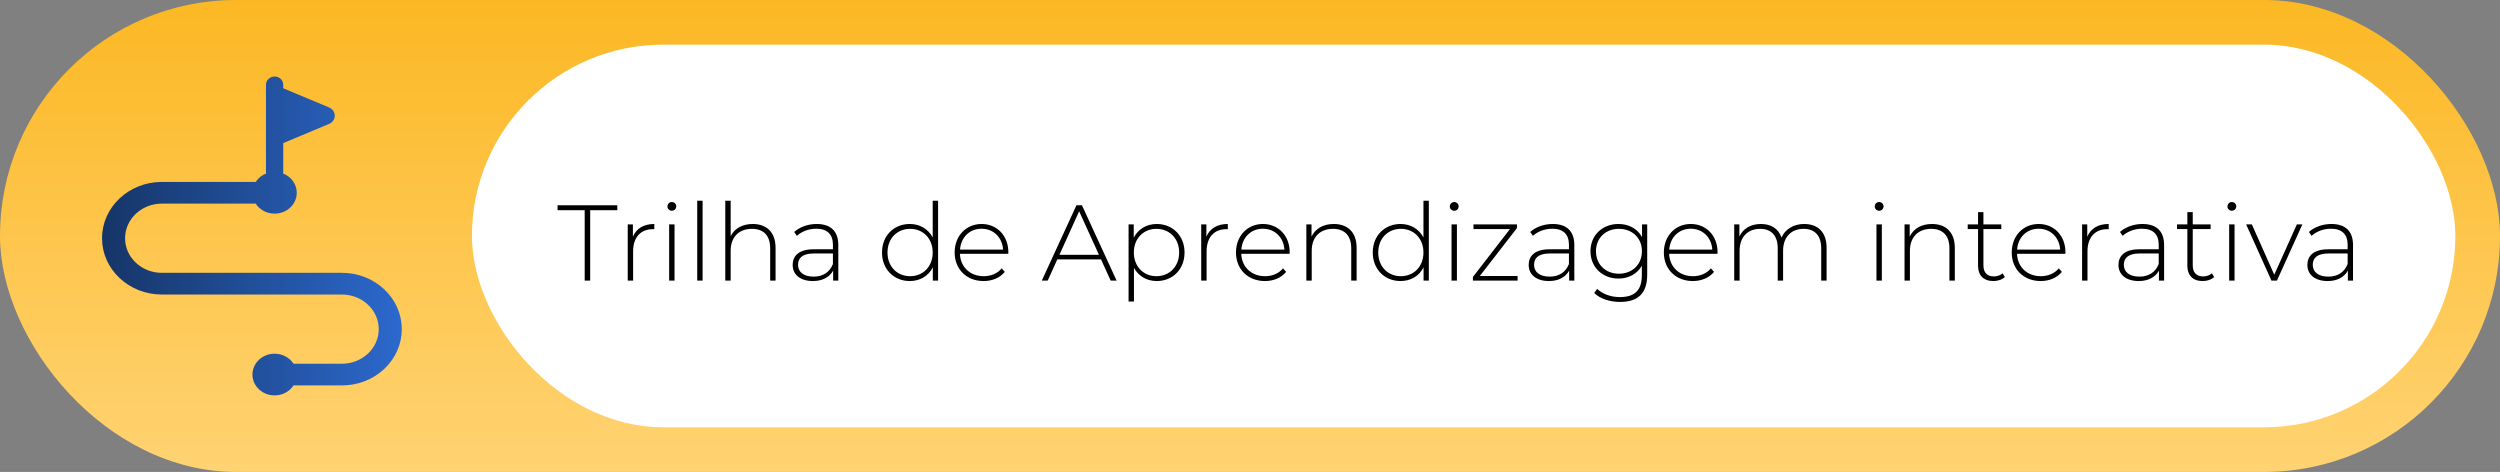
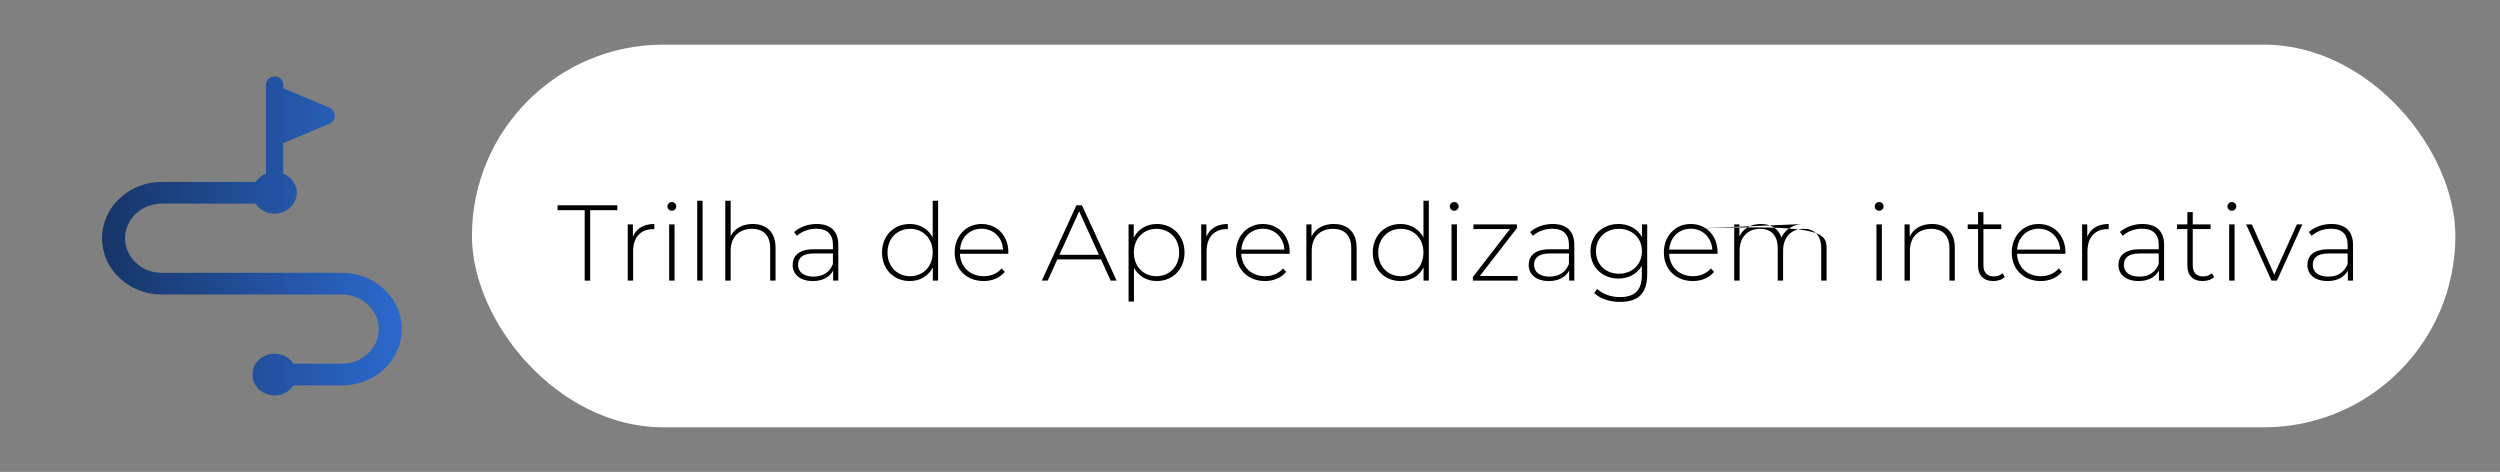
<svg xmlns="http://www.w3.org/2000/svg" width="392" height="74" viewBox="0 0 392 74" fill="none">
  <rect x="0" y="0" width="392" height="74" fill="#808080" stroke="none" />
-   <rect width="392" height="74" rx="37" fill="url(#paint0_linear_4002_236)" />
  <rect x="74" y="7" width="311" height="60" rx="30" fill="white" />
-   <path d="M91.679 44V32.961H87.425V32.184H96.794V32.961H92.54V44H91.679ZM99.238 37.113C99.778 35.83 100.943 35.121 102.597 35.121V35.948C102.53 35.948 102.462 35.931 102.395 35.931C100.437 35.931 99.272 37.231 99.272 39.409V44H98.428V35.189H99.238V37.113ZM105.345 33.045C104.957 33.045 104.653 32.741 104.653 32.37C104.653 31.998 104.957 31.678 105.345 31.678C105.733 31.678 106.037 31.981 106.037 32.353C106.037 32.741 105.733 33.045 105.345 33.045ZM104.923 44V35.189H105.767V44H104.923ZM109.324 44V31.475H110.168V44H109.324ZM118.03 35.121C120.174 35.121 121.608 36.387 121.608 38.852V44H120.764V38.919C120.764 36.927 119.701 35.881 117.912 35.881C115.835 35.881 114.569 37.214 114.569 39.307V44H113.725V31.475H114.569V37.029C115.177 35.83 116.393 35.121 118.03 35.121ZM128.054 35.121C130.232 35.121 131.447 36.235 131.447 38.413V44H130.637V42.43C130.08 43.443 128.999 44.068 127.463 44.068C125.488 44.068 124.29 43.055 124.29 41.552C124.29 40.219 125.134 39.088 127.581 39.088H130.603V38.379C130.603 36.742 129.708 35.864 127.987 35.864C126.771 35.864 125.674 36.32 124.948 36.978L124.526 36.37C125.404 35.594 126.687 35.121 128.054 35.121ZM127.581 43.375C129.067 43.375 130.097 42.666 130.603 41.401V39.746H127.598C125.775 39.746 125.134 40.506 125.134 41.519C125.134 42.666 126.029 43.375 127.581 43.375ZM146.248 31.475H147.092V44H146.265V41.924C145.573 43.291 144.239 44.068 142.653 44.068C140.171 44.068 138.298 42.228 138.298 39.594C138.298 36.944 140.171 35.121 142.653 35.121C144.223 35.121 145.539 35.898 146.248 37.231V31.475ZM142.703 43.308C144.729 43.308 146.248 41.806 146.248 39.594C146.248 37.383 144.729 35.881 142.703 35.881C140.678 35.881 139.159 37.383 139.159 39.594C139.159 41.806 140.678 43.308 142.703 43.308ZM158.111 39.561C158.111 39.628 158.095 39.712 158.095 39.797H150.515C150.6 41.89 152.136 43.308 154.246 43.308C155.36 43.308 156.39 42.903 157.065 42.076L157.554 42.633C156.778 43.578 155.563 44.068 154.229 44.068C151.562 44.068 149.688 42.211 149.688 39.594C149.688 36.978 151.494 35.121 153.908 35.121C156.322 35.121 158.111 36.944 158.111 39.561ZM153.908 35.864C152.035 35.864 150.667 37.214 150.532 39.139H157.284C157.166 37.231 155.782 35.864 153.908 35.864ZM174.156 44L172.637 40.675H165.784L164.281 44H163.353L168.788 32.184H169.649L175.085 44H174.156ZM166.121 39.949H172.316L169.21 33.129L166.121 39.949ZM181.382 35.121C183.863 35.121 185.737 36.961 185.737 39.594C185.737 42.245 183.863 44.068 181.382 44.068C179.829 44.068 178.513 43.308 177.804 41.991V47.275H176.96V35.189H177.77V37.265C178.462 35.914 179.795 35.121 181.382 35.121ZM181.331 43.308C183.357 43.308 184.893 41.806 184.893 39.594C184.893 37.383 183.357 35.881 181.331 35.881C179.306 35.881 177.787 37.383 177.787 39.594C177.787 41.806 179.306 43.308 181.331 43.308ZM189.161 37.113C189.701 35.83 190.865 35.121 192.52 35.121V35.948C192.452 35.948 192.385 35.931 192.317 35.931C190.359 35.931 189.194 37.231 189.194 39.409V44H188.35V35.189H189.161V37.113ZM202.224 39.561C202.224 39.628 202.207 39.712 202.207 39.797H194.628C194.712 41.89 196.248 43.308 198.358 43.308C199.472 43.308 200.502 42.903 201.177 42.076L201.667 42.633C200.89 43.578 199.675 44.068 198.341 44.068C195.674 44.068 193.801 42.211 193.801 39.594C193.801 36.978 195.607 35.121 198.021 35.121C200.434 35.121 202.224 36.944 202.224 39.561ZM198.021 35.864C196.147 35.864 194.78 37.214 194.645 39.139H201.397C201.278 37.231 199.894 35.864 198.021 35.864ZM209.139 35.121C211.283 35.121 212.718 36.387 212.718 38.852V44H211.874V38.919C211.874 36.927 210.81 35.881 209.021 35.881C206.945 35.881 205.679 37.214 205.679 39.307V44H204.835V35.189H205.645V37.096C206.236 35.864 207.468 35.121 209.139 35.121ZM223.197 31.475H224.041V44H223.214V41.924C222.522 43.291 221.188 44.068 219.602 44.068C217.12 44.068 215.247 42.228 215.247 39.594C215.247 36.944 217.12 35.121 219.602 35.121C221.172 35.121 222.488 35.898 223.197 37.231V31.475ZM219.652 43.308C221.678 43.308 223.197 41.806 223.197 39.594C223.197 37.383 221.678 35.881 219.652 35.881C217.627 35.881 216.108 37.383 216.108 39.594C216.108 41.806 217.627 43.308 219.652 43.308ZM228.022 33.045C227.633 33.045 227.329 32.741 227.329 32.37C227.329 31.998 227.633 31.678 228.022 31.678C228.41 31.678 228.714 31.981 228.714 32.353C228.714 32.741 228.41 33.045 228.022 33.045ZM227.6 44V35.189H228.444V44H227.6ZM232.035 43.274H237.96V44H230.954V43.426L236.761 35.914H231.039V35.189H237.858V35.763L232.035 43.274ZM243.461 35.121C245.639 35.121 246.854 36.235 246.854 38.413V44H246.044V42.43C245.487 43.443 244.406 44.068 242.87 44.068C240.895 44.068 239.697 43.055 239.697 41.552C239.697 40.219 240.541 39.088 242.989 39.088H246.01V38.379C246.01 36.742 245.115 35.864 243.394 35.864C242.178 35.864 241.081 36.32 240.355 36.978L239.933 36.37C240.811 35.594 242.094 35.121 243.461 35.121ZM242.989 43.375C244.474 43.375 245.504 42.666 246.01 41.401V39.746H243.005C241.182 39.746 240.541 40.506 240.541 41.519C240.541 42.666 241.436 43.375 242.989 43.375ZM257.471 35.189H258.282V43.055C258.282 46.009 256.847 47.342 254.011 47.342C252.407 47.342 250.871 46.836 249.977 45.941L250.432 45.3C251.31 46.11 252.576 46.583 253.994 46.583C256.34 46.583 257.438 45.502 257.438 43.156V41.671C256.712 42.953 255.361 43.679 253.775 43.679C251.276 43.679 249.386 41.907 249.386 39.392C249.386 36.877 251.276 35.121 253.775 35.121C255.395 35.121 256.762 35.864 257.471 37.181V35.189ZM253.842 42.92C255.935 42.92 257.454 41.468 257.454 39.392C257.454 37.316 255.935 35.881 253.842 35.881C251.766 35.881 250.247 37.316 250.247 39.392C250.247 41.468 251.766 42.92 253.842 42.92ZM269.315 39.561C269.315 39.628 269.298 39.712 269.298 39.797H261.719C261.803 41.89 263.34 43.308 265.45 43.308C266.564 43.308 267.593 42.903 268.268 42.076L268.758 42.633C267.982 43.578 266.766 44.068 265.433 44.068C262.766 44.068 260.892 42.211 260.892 39.594C260.892 36.978 262.698 35.121 265.112 35.121C267.526 35.121 269.315 36.944 269.315 39.561ZM265.112 35.864C263.238 35.864 261.871 37.214 261.736 39.139H268.488C268.37 37.231 266.986 35.864 265.112 35.864ZM282.898 35.121C285.025 35.121 286.409 36.387 286.409 38.852V44H285.565V38.919C285.565 36.927 284.535 35.881 282.814 35.881C280.822 35.881 279.59 37.214 279.59 39.307V44H278.746V38.919C278.746 36.927 277.716 35.881 275.994 35.881C274.002 35.881 272.77 37.214 272.77 39.307V44H271.926V35.189H272.736V37.079C273.31 35.847 274.509 35.121 276.112 35.121C277.699 35.121 278.864 35.847 279.336 37.248C279.91 35.965 281.193 35.121 282.898 35.121ZM294.651 33.045C294.263 33.045 293.959 32.741 293.959 32.37C293.959 31.998 294.263 31.678 294.651 31.678C295.04 31.678 295.343 31.981 295.343 32.353C295.343 32.741 295.04 33.045 294.651 33.045ZM294.229 44V35.189H295.073V44H294.229ZM302.935 35.121C305.079 35.121 306.514 36.387 306.514 38.852V44H305.67V38.919C305.67 36.927 304.606 35.881 302.817 35.881C300.741 35.881 299.475 37.214 299.475 39.307V44H298.631V35.189H299.441V37.096C300.032 35.864 301.264 35.121 302.935 35.121ZM314.006 42.852L314.36 43.443C313.921 43.865 313.213 44.068 312.554 44.068C311.001 44.068 310.157 43.156 310.157 41.671V35.914H308.537V35.189H310.157V33.264H311.001V35.189H313.803V35.914H311.001V41.586C311.001 42.717 311.558 43.342 312.639 43.342C313.162 43.342 313.651 43.173 314.006 42.852ZM323.862 39.561C323.862 39.628 323.845 39.712 323.845 39.797H316.266C316.35 41.89 317.886 43.308 319.996 43.308C321.11 43.308 322.14 42.903 322.815 42.076L323.305 42.633C322.528 43.578 321.313 44.068 319.979 44.068C317.312 44.068 315.439 42.211 315.439 39.594C315.439 36.978 317.245 35.121 319.659 35.121C322.073 35.121 323.862 36.944 323.862 39.561ZM319.659 35.864C317.785 35.864 316.418 37.214 316.283 39.139H323.035C322.917 37.231 321.532 35.864 319.659 35.864ZM327.283 37.113C327.823 35.83 328.988 35.121 330.642 35.121V35.948C330.575 35.948 330.507 35.931 330.44 35.931C328.482 35.931 327.317 37.231 327.317 39.409V44H326.473V35.189H327.283V37.113ZM335.939 35.121C338.116 35.121 339.331 36.235 339.331 38.413V44H338.521V42.43C337.964 43.443 336.884 44.068 335.348 44.068C333.373 44.068 332.174 43.055 332.174 41.552C332.174 40.219 333.018 39.088 335.466 39.088H338.487V38.379C338.487 36.742 337.593 35.864 335.871 35.864C334.656 35.864 333.558 36.32 332.833 36.978L332.411 36.37C333.288 35.594 334.571 35.121 335.939 35.121ZM335.466 43.375C336.951 43.375 337.981 42.666 338.487 41.401V39.746H335.483C333.66 39.746 333.018 40.506 333.018 41.519C333.018 42.666 333.913 43.375 335.466 43.375ZM346.826 42.852L347.181 43.443C346.742 43.865 346.033 44.068 345.375 44.068C343.822 44.068 342.978 43.156 342.978 41.671V35.914H341.357V35.189H342.978V33.264H343.822V35.189H346.624V35.914H343.822V41.586C343.822 42.717 344.379 43.342 345.459 43.342C345.982 43.342 346.472 43.173 346.826 42.852ZM349.956 33.045C349.568 33.045 349.264 32.741 349.264 32.37C349.264 31.998 349.568 31.678 349.956 31.678C350.345 31.678 350.649 31.981 350.649 32.353C350.649 32.741 350.345 33.045 349.956 33.045ZM349.534 44V35.189H350.378V44H349.534ZM360.148 35.189H361.009L357.025 44H356.164L352.197 35.189H353.092L356.603 43.072L360.148 35.189ZM365.561 35.121C367.739 35.121 368.954 36.235 368.954 38.413V44H368.144V42.43C367.587 43.443 366.506 44.068 364.97 44.068C362.995 44.068 361.797 43.055 361.797 41.552C361.797 40.219 362.641 39.088 365.088 39.088H368.11V38.379C368.11 36.742 367.215 35.864 365.493 35.864C364.278 35.864 363.181 36.32 362.455 36.978L362.033 36.37C362.911 35.594 364.194 35.121 365.561 35.121ZM365.088 43.375C366.574 43.375 367.603 42.666 368.11 41.401V39.746H365.105C363.282 39.746 362.641 40.506 362.641 41.519C362.641 42.666 363.535 43.375 365.088 43.375Z" fill="black" />
+   <path d="M91.679 44V32.961H87.425V32.184H96.794V32.961H92.54V44H91.679ZM99.238 37.113C99.778 35.83 100.943 35.121 102.597 35.121V35.948C102.53 35.948 102.462 35.931 102.395 35.931C100.437 35.931 99.272 37.231 99.272 39.409V44H98.428V35.189H99.238V37.113ZM105.345 33.045C104.957 33.045 104.653 32.741 104.653 32.37C104.653 31.998 104.957 31.678 105.345 31.678C105.733 31.678 106.037 31.981 106.037 32.353C106.037 32.741 105.733 33.045 105.345 33.045ZM104.923 44V35.189H105.767V44H104.923ZM109.324 44V31.475H110.168V44H109.324ZM118.03 35.121C120.174 35.121 121.608 36.387 121.608 38.852V44H120.764V38.919C120.764 36.927 119.701 35.881 117.912 35.881C115.835 35.881 114.569 37.214 114.569 39.307V44H113.725V31.475H114.569V37.029C115.177 35.83 116.393 35.121 118.03 35.121ZM128.054 35.121C130.232 35.121 131.447 36.235 131.447 38.413V44H130.637V42.43C130.08 43.443 128.999 44.068 127.463 44.068C125.488 44.068 124.29 43.055 124.29 41.552C124.29 40.219 125.134 39.088 127.581 39.088H130.603V38.379C130.603 36.742 129.708 35.864 127.987 35.864C126.771 35.864 125.674 36.32 124.948 36.978L124.526 36.37C125.404 35.594 126.687 35.121 128.054 35.121ZM127.581 43.375C129.067 43.375 130.097 42.666 130.603 41.401V39.746H127.598C125.775 39.746 125.134 40.506 125.134 41.519C125.134 42.666 126.029 43.375 127.581 43.375ZM146.248 31.475H147.092V44H146.265V41.924C145.573 43.291 144.239 44.068 142.653 44.068C140.171 44.068 138.298 42.228 138.298 39.594C138.298 36.944 140.171 35.121 142.653 35.121C144.223 35.121 145.539 35.898 146.248 37.231V31.475ZM142.703 43.308C144.729 43.308 146.248 41.806 146.248 39.594C146.248 37.383 144.729 35.881 142.703 35.881C140.678 35.881 139.159 37.383 139.159 39.594C139.159 41.806 140.678 43.308 142.703 43.308ZM158.111 39.561C158.111 39.628 158.095 39.712 158.095 39.797H150.515C150.6 41.89 152.136 43.308 154.246 43.308C155.36 43.308 156.39 42.903 157.065 42.076L157.554 42.633C156.778 43.578 155.563 44.068 154.229 44.068C151.562 44.068 149.688 42.211 149.688 39.594C149.688 36.978 151.494 35.121 153.908 35.121C156.322 35.121 158.111 36.944 158.111 39.561ZM153.908 35.864C152.035 35.864 150.667 37.214 150.532 39.139H157.284C157.166 37.231 155.782 35.864 153.908 35.864ZM174.156 44L172.637 40.675H165.784L164.281 44H163.353L168.788 32.184H169.649L175.085 44H174.156ZM166.121 39.949H172.316L169.21 33.129L166.121 39.949ZM181.382 35.121C183.863 35.121 185.737 36.961 185.737 39.594C185.737 42.245 183.863 44.068 181.382 44.068C179.829 44.068 178.513 43.308 177.804 41.991V47.275H176.96V35.189H177.77V37.265C178.462 35.914 179.795 35.121 181.382 35.121ZM181.331 43.308C183.357 43.308 184.893 41.806 184.893 39.594C184.893 37.383 183.357 35.881 181.331 35.881C179.306 35.881 177.787 37.383 177.787 39.594C177.787 41.806 179.306 43.308 181.331 43.308ZM189.161 37.113C189.701 35.83 190.865 35.121 192.52 35.121V35.948C192.452 35.948 192.385 35.931 192.317 35.931C190.359 35.931 189.194 37.231 189.194 39.409V44H188.35V35.189H189.161V37.113ZM202.224 39.561C202.224 39.628 202.207 39.712 202.207 39.797H194.628C194.712 41.89 196.248 43.308 198.358 43.308C199.472 43.308 200.502 42.903 201.177 42.076L201.667 42.633C200.89 43.578 199.675 44.068 198.341 44.068C195.674 44.068 193.801 42.211 193.801 39.594C193.801 36.978 195.607 35.121 198.021 35.121C200.434 35.121 202.224 36.944 202.224 39.561ZM198.021 35.864C196.147 35.864 194.78 37.214 194.645 39.139H201.397C201.278 37.231 199.894 35.864 198.021 35.864ZM209.139 35.121C211.283 35.121 212.718 36.387 212.718 38.852V44H211.874V38.919C211.874 36.927 210.81 35.881 209.021 35.881C206.945 35.881 205.679 37.214 205.679 39.307V44H204.835V35.189H205.645V37.096C206.236 35.864 207.468 35.121 209.139 35.121ZM223.197 31.475H224.041V44H223.214V41.924C222.522 43.291 221.188 44.068 219.602 44.068C217.12 44.068 215.247 42.228 215.247 39.594C215.247 36.944 217.12 35.121 219.602 35.121C221.172 35.121 222.488 35.898 223.197 37.231V31.475ZM219.652 43.308C221.678 43.308 223.197 41.806 223.197 39.594C223.197 37.383 221.678 35.881 219.652 35.881C217.627 35.881 216.108 37.383 216.108 39.594C216.108 41.806 217.627 43.308 219.652 43.308ZM228.022 33.045C227.633 33.045 227.329 32.741 227.329 32.37C227.329 31.998 227.633 31.678 228.022 31.678C228.41 31.678 228.714 31.981 228.714 32.353C228.714 32.741 228.41 33.045 228.022 33.045ZM227.6 44V35.189H228.444V44H227.6ZM232.035 43.274H237.96V44H230.954V43.426L236.761 35.914H231.039V35.189H237.858V35.763L232.035 43.274ZM243.461 35.121C245.639 35.121 246.854 36.235 246.854 38.413V44H246.044V42.43C245.487 43.443 244.406 44.068 242.87 44.068C240.895 44.068 239.697 43.055 239.697 41.552C239.697 40.219 240.541 39.088 242.989 39.088H246.01V38.379C246.01 36.742 245.115 35.864 243.394 35.864C242.178 35.864 241.081 36.32 240.355 36.978L239.933 36.37C240.811 35.594 242.094 35.121 243.461 35.121ZM242.989 43.375C244.474 43.375 245.504 42.666 246.01 41.401V39.746H243.005C241.182 39.746 240.541 40.506 240.541 41.519C240.541 42.666 241.436 43.375 242.989 43.375ZM257.471 35.189H258.282V43.055C258.282 46.009 256.847 47.342 254.011 47.342C252.407 47.342 250.871 46.836 249.977 45.941L250.432 45.3C251.31 46.11 252.576 46.583 253.994 46.583C256.34 46.583 257.438 45.502 257.438 43.156V41.671C256.712 42.953 255.361 43.679 253.775 43.679C251.276 43.679 249.386 41.907 249.386 39.392C249.386 36.877 251.276 35.121 253.775 35.121C255.395 35.121 256.762 35.864 257.471 37.181V35.189ZM253.842 42.92C255.935 42.92 257.454 41.468 257.454 39.392C257.454 37.316 255.935 35.881 253.842 35.881C251.766 35.881 250.247 37.316 250.247 39.392C250.247 41.468 251.766 42.92 253.842 42.92ZM269.315 39.561C269.315 39.628 269.298 39.712 269.298 39.797H261.719C261.803 41.89 263.34 43.308 265.45 43.308C266.564 43.308 267.593 42.903 268.268 42.076L268.758 42.633C267.982 43.578 266.766 44.068 265.433 44.068C262.766 44.068 260.892 42.211 260.892 39.594C260.892 36.978 262.698 35.121 265.112 35.121C267.526 35.121 269.315 36.944 269.315 39.561ZM265.112 35.864C263.238 35.864 261.871 37.214 261.736 39.139H268.488C268.37 37.231 266.986 35.864 265.112 35.864ZC285.025 35.121 286.409 36.387 286.409 38.852V44H285.565V38.919C285.565 36.927 284.535 35.881 282.814 35.881C280.822 35.881 279.59 37.214 279.59 39.307V44H278.746V38.919C278.746 36.927 277.716 35.881 275.994 35.881C274.002 35.881 272.77 37.214 272.77 39.307V44H271.926V35.189H272.736V37.079C273.31 35.847 274.509 35.121 276.112 35.121C277.699 35.121 278.864 35.847 279.336 37.248C279.91 35.965 281.193 35.121 282.898 35.121ZM294.651 33.045C294.263 33.045 293.959 32.741 293.959 32.37C293.959 31.998 294.263 31.678 294.651 31.678C295.04 31.678 295.343 31.981 295.343 32.353C295.343 32.741 295.04 33.045 294.651 33.045ZM294.229 44V35.189H295.073V44H294.229ZM302.935 35.121C305.079 35.121 306.514 36.387 306.514 38.852V44H305.67V38.919C305.67 36.927 304.606 35.881 302.817 35.881C300.741 35.881 299.475 37.214 299.475 39.307V44H298.631V35.189H299.441V37.096C300.032 35.864 301.264 35.121 302.935 35.121ZM314.006 42.852L314.36 43.443C313.921 43.865 313.213 44.068 312.554 44.068C311.001 44.068 310.157 43.156 310.157 41.671V35.914H308.537V35.189H310.157V33.264H311.001V35.189H313.803V35.914H311.001V41.586C311.001 42.717 311.558 43.342 312.639 43.342C313.162 43.342 313.651 43.173 314.006 42.852ZM323.862 39.561C323.862 39.628 323.845 39.712 323.845 39.797H316.266C316.35 41.89 317.886 43.308 319.996 43.308C321.11 43.308 322.14 42.903 322.815 42.076L323.305 42.633C322.528 43.578 321.313 44.068 319.979 44.068C317.312 44.068 315.439 42.211 315.439 39.594C315.439 36.978 317.245 35.121 319.659 35.121C322.073 35.121 323.862 36.944 323.862 39.561ZM319.659 35.864C317.785 35.864 316.418 37.214 316.283 39.139H323.035C322.917 37.231 321.532 35.864 319.659 35.864ZM327.283 37.113C327.823 35.83 328.988 35.121 330.642 35.121V35.948C330.575 35.948 330.507 35.931 330.44 35.931C328.482 35.931 327.317 37.231 327.317 39.409V44H326.473V35.189H327.283V37.113ZM335.939 35.121C338.116 35.121 339.331 36.235 339.331 38.413V44H338.521V42.43C337.964 43.443 336.884 44.068 335.348 44.068C333.373 44.068 332.174 43.055 332.174 41.552C332.174 40.219 333.018 39.088 335.466 39.088H338.487V38.379C338.487 36.742 337.593 35.864 335.871 35.864C334.656 35.864 333.558 36.32 332.833 36.978L332.411 36.37C333.288 35.594 334.571 35.121 335.939 35.121ZM335.466 43.375C336.951 43.375 337.981 42.666 338.487 41.401V39.746H335.483C333.66 39.746 333.018 40.506 333.018 41.519C333.018 42.666 333.913 43.375 335.466 43.375ZM346.826 42.852L347.181 43.443C346.742 43.865 346.033 44.068 345.375 44.068C343.822 44.068 342.978 43.156 342.978 41.671V35.914H341.357V35.189H342.978V33.264H343.822V35.189H346.624V35.914H343.822V41.586C343.822 42.717 344.379 43.342 345.459 43.342C345.982 43.342 346.472 43.173 346.826 42.852ZM349.956 33.045C349.568 33.045 349.264 32.741 349.264 32.37C349.264 31.998 349.568 31.678 349.956 31.678C350.345 31.678 350.649 31.981 350.649 32.353C350.649 32.741 350.345 33.045 349.956 33.045ZM349.534 44V35.189H350.378V44H349.534ZM360.148 35.189H361.009L357.025 44H356.164L352.197 35.189H353.092L356.603 43.072L360.148 35.189ZM365.561 35.121C367.739 35.121 368.954 36.235 368.954 38.413V44H368.144V42.43C367.587 43.443 366.506 44.068 364.97 44.068C362.995 44.068 361.797 43.055 361.797 41.552C361.797 40.219 362.641 39.088 365.088 39.088H368.11V38.379C368.11 36.742 367.215 35.864 365.493 35.864C364.278 35.864 363.181 36.32 362.455 36.978L362.033 36.37C362.911 35.594 364.194 35.121 365.561 35.121ZM365.088 43.375C366.574 43.375 367.603 42.666 368.11 41.401V39.746H365.105C363.282 39.746 362.641 40.506 362.641 41.519C362.641 42.666 363.535 43.375 365.088 43.375Z" fill="black" />
  <path d="M53.621 42.78H25.376C23.838 42.78 22.391 42.215 21.299 41.19C20.211 40.167 19.612 38.805 19.612 37.355C19.612 34.361 22.198 31.928 25.376 31.928H40.093C40.703 32.868 41.803 33.498 43.059 33.498C44.978 33.498 46.534 32.034 46.534 30.229C46.534 28.866 45.647 27.698 44.386 27.206C44.404 27.126 44.413 27.043 44.413 26.956V22.435L51.6 19.43C52.789 18.933 52.789 17.345 51.6 16.848L44.413 13.842V13.275C44.413 12.57 43.807 12 43.059 12C42.31 12 41.703 12.572 41.703 13.275V26.956C41.703 27.041 41.713 27.123 41.731 27.206C41.047 27.472 40.477 27.938 40.096 28.527H25.376C20.206 28.524 16 32.485 16 37.353C16 39.711 16.976 41.927 18.745 43.594C20.518 45.262 22.872 46.181 25.376 46.181H53.621C56.8 46.181 59.386 48.615 59.386 51.606C59.386 53.055 58.786 54.418 57.699 55.441C56.609 56.466 55.16 57.031 53.621 57.031H46.026C45.417 56.09 44.317 55.46 43.061 55.46C41.141 55.46 39.586 56.924 39.586 58.73C39.586 60.536 41.141 62 43.061 62C44.317 62 45.414 61.37 46.026 60.432H53.624C56.128 60.432 58.482 59.513 60.255 57.845C62.026 56.18 63 53.962 63 51.603C63 46.738 58.794 42.78 53.624 42.78H53.621Z" fill="url(#paint1_linear_4002_236)" />
  <defs>
    <linearGradient id="paint0_linear_4002_236" x1="196" y1="0" x2="196" y2="74" gradientUnits="userSpaceOnUse">
      <stop stop-color="#FCB824" />
      <stop offset="1" stop-color="#FFD373" />
    </linearGradient>
    <linearGradient id="paint1_linear_4002_236" x1="16" y1="37.001" x2="63" y2="37.001" gradientUnits="userSpaceOnUse">
      <stop stop-color="#163567" />
      <stop offset="1" stop-color="#2C69CD" />
    </linearGradient>
  </defs>
</svg>